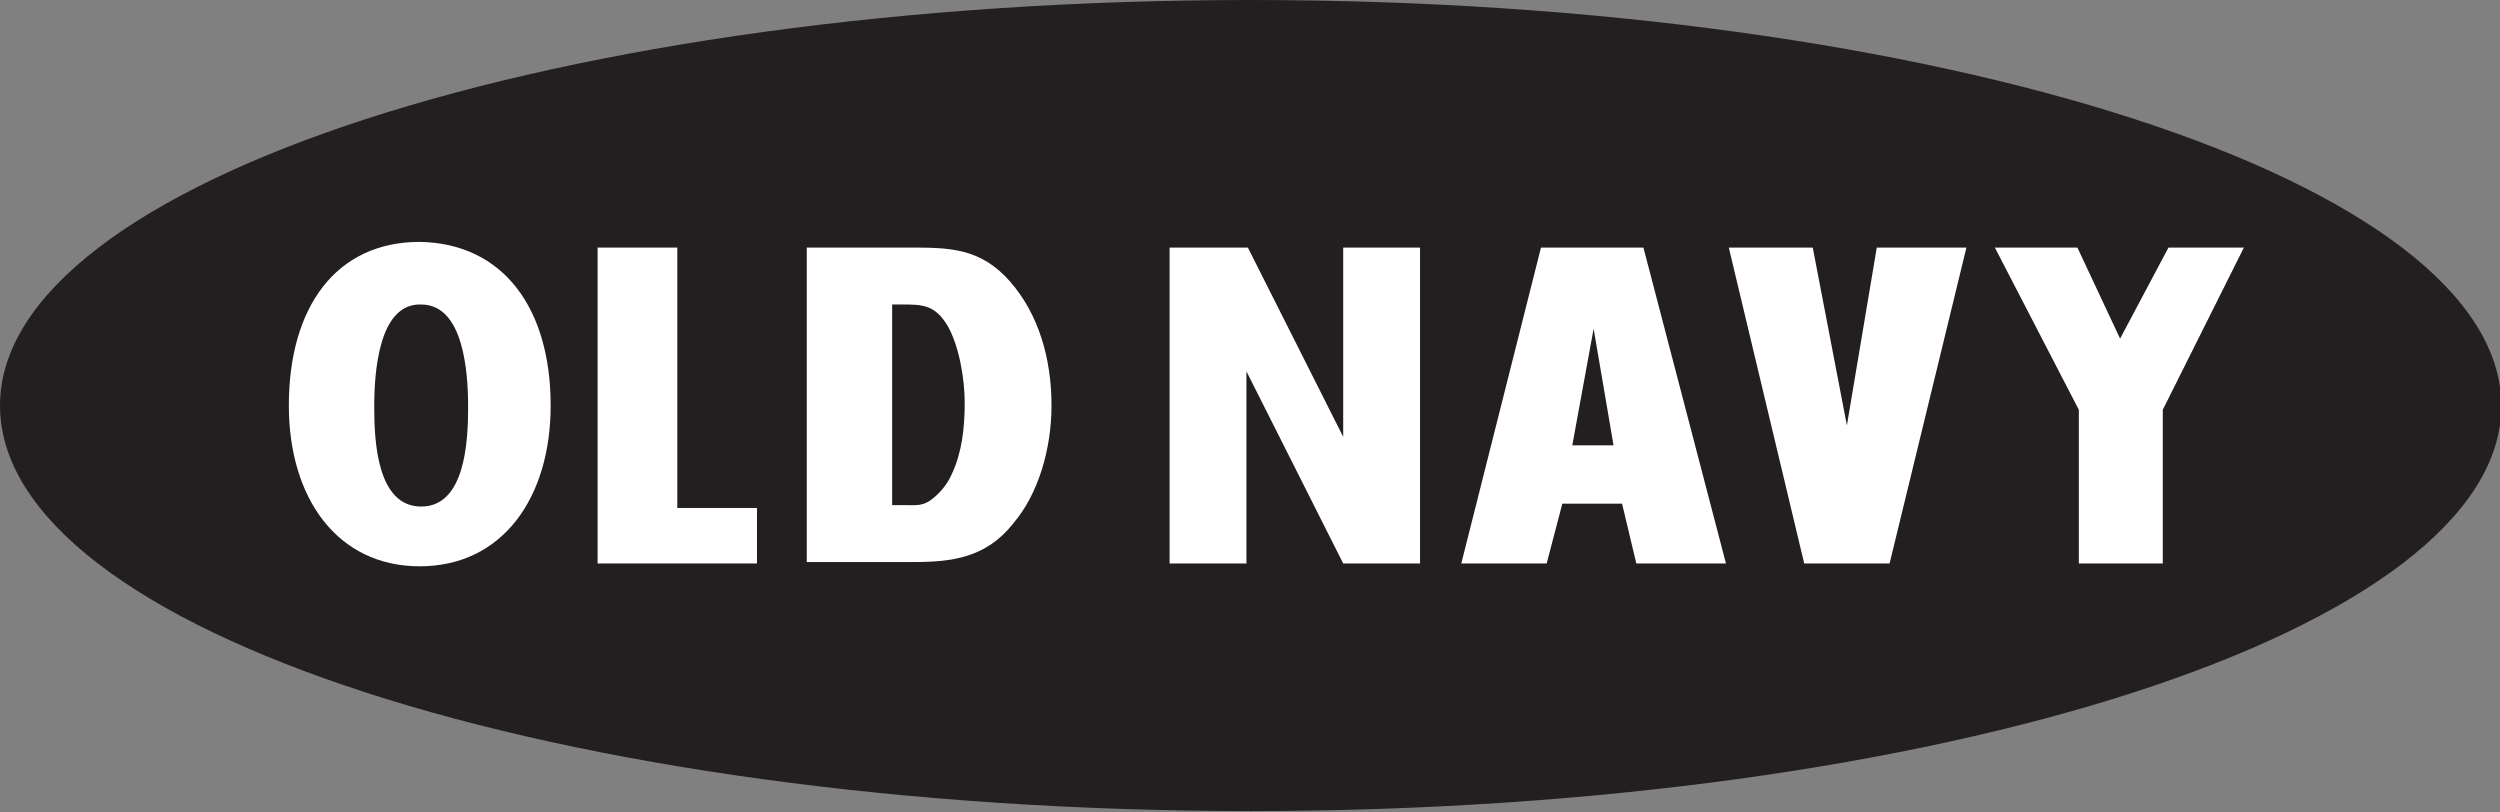
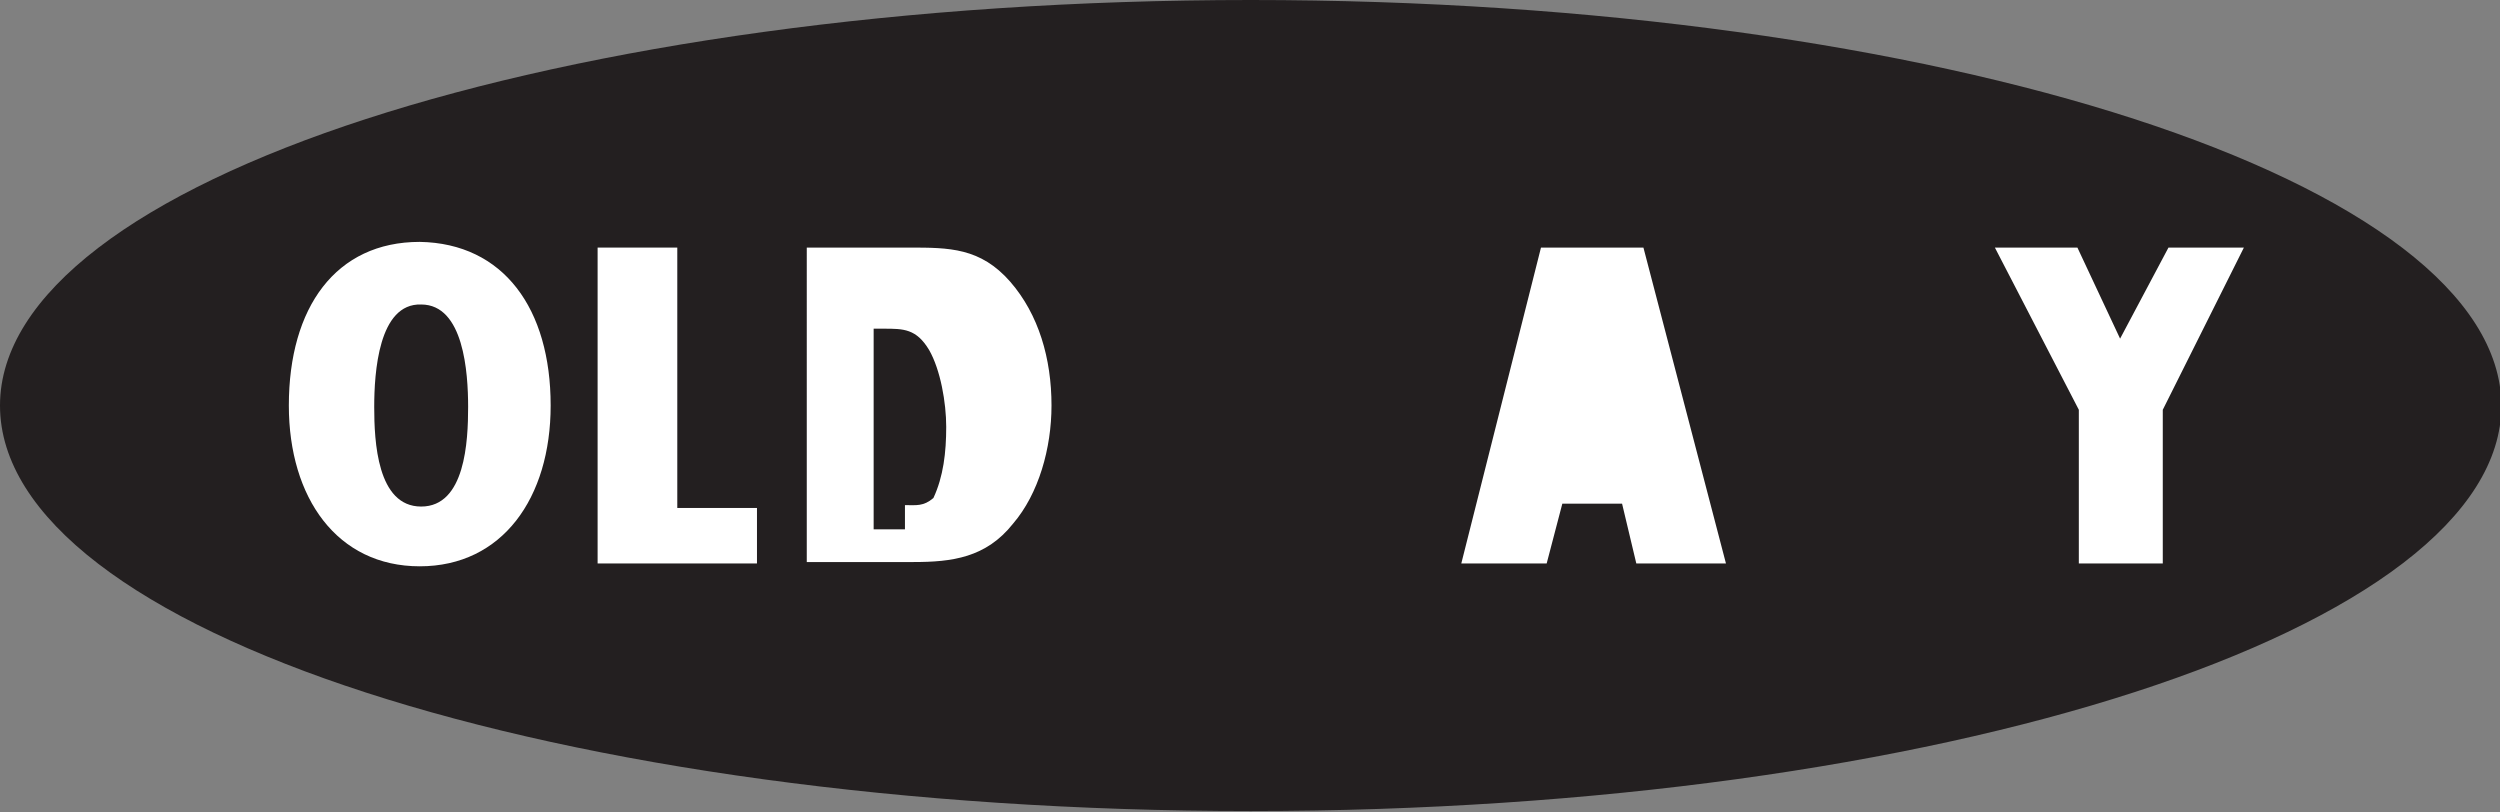
<svg xmlns="http://www.w3.org/2000/svg" version="1.1" id="Layer_1" x="0px" y="0px" viewBox="0 0 175.7 57.1" enable-background="new 0 0 175.7 57.1">
  <rect x="0" y="0" width="175.7" height="57.1" fill="#808080" stroke="none" />
  <path fill-rule="evenodd" clip-rule="evenodd" fill="#231F20" d="M87.9,0C39.3,0,0,12.8,0,28.5c0,15.8,39.3,28.5,87.9,28.5&#13;&#10; c48.5,0,87.9-12.8,87.9-28.5C175.7,12.8,136.4,0,87.9,0L87.9,0z" />
  <path fill-rule="evenodd" clip-rule="evenodd" fill="#FFFFFF" d="M38.7,28.5c0,6.5-3.4,11.3-9.2,11.3s-9.2-4.8-9.2-11.3&#13;&#10; c0-6.9,3.3-11.5,9.2-11.5C35.4,17.1,38.7,21.7,38.7,28.5L38.7,28.5z" />
  <path fill-rule="evenodd" clip-rule="evenodd" fill="#231F20" d="M26.3,28.6c0,2.4,0.2,7,3.3,7c3.1,0,3.3-4.6,3.3-7&#13;&#10; c0-2.4-0.3-7.2-3.3-7.2C26.6,21.3,26.3,26.2,26.3,28.6L26.3,28.6z" />
  <polygon fill-rule="evenodd" clip-rule="evenodd" fill="#FFFFFF" points="53.2,39.6 42,39.6 42,17.4 47.6,17.4 47.6,35.7 53.2,35.7 &#13;&#10; 53.2,39.6" />
  <path fill-rule="evenodd" clip-rule="evenodd" fill="#FFFFFF" d="M56.8,17.4h7.1c2.8,0,5,0,7.1,2.4c2,2.3,2.9,5.4,2.9,8.7&#13;&#10; c0,3-0.9,6.2-2.7,8.3c-1.9,2.4-4.3,2.7-7,2.7h-7.5V17.4L56.8,17.4z" />
-   <path fill-rule="evenodd" clip-rule="evenodd" fill="#231F20" d="M63.6,35.5c0.8,0,1.3,0.1,2-0.5c0.5-0.4,1-1,1.3-1.7&#13;&#10; c0.7-1.5,0.9-3.2,0.9-5c0-1.7-0.4-4-1.2-5.4c-0.9-1.5-1.8-1.5-3.2-1.5h-0.7v14.1H63.6L63.6,35.5z" />
-   <polygon fill-rule="evenodd" clip-rule="evenodd" fill="#FFFFFF" points="94.4,39.6 87.6,26.1 87.6,39.6 82.2,39.6 82.2,17.4 &#13;&#10; 87.7,17.4 94.4,30.7 94.4,17.4 99.8,17.4 99.8,39.6 94.4,39.6" />
+   <path fill-rule="evenodd" clip-rule="evenodd" fill="#231F20" d="M63.6,35.5c0.8,0,1.3,0.1,2-0.5c0.7-1.5,0.9-3.2,0.9-5c0-1.7-0.4-4-1.2-5.4c-0.9-1.5-1.8-1.5-3.2-1.5h-0.7v14.1H63.6L63.6,35.5z" />
  <polygon fill-rule="evenodd" clip-rule="evenodd" fill="#FFFFFF" points="114,35.4 109.8,35.4 108.7,39.6 102.7,39.6 108.3,17.4 &#13;&#10; 115.5,17.4 121.3,39.6 115,39.6 114,35.4" />
-   <polygon fill-rule="evenodd" clip-rule="evenodd" fill="#231F20" points="113.4,31.3 112,23.1 110.5,31.3 113.4,31.3" />
-   <polygon fill-rule="evenodd" clip-rule="evenodd" fill="#FFFFFF" points="132.8,39.6 126.8,39.6 121.5,17.4 127.4,17.4 129.8,29.9 &#13;&#10; 131.9,17.4 138.2,17.4 132.8,39.6" />
  <polygon fill-rule="evenodd" clip-rule="evenodd" fill="#FFFFFF" points="152,28.8 152,39.6 146.1,39.6 146.1,28.8 140.2,17.4 &#13;&#10; 146,17.4 149,23.8 152.4,17.4 157.7,17.4 152,28.8" />
</svg>